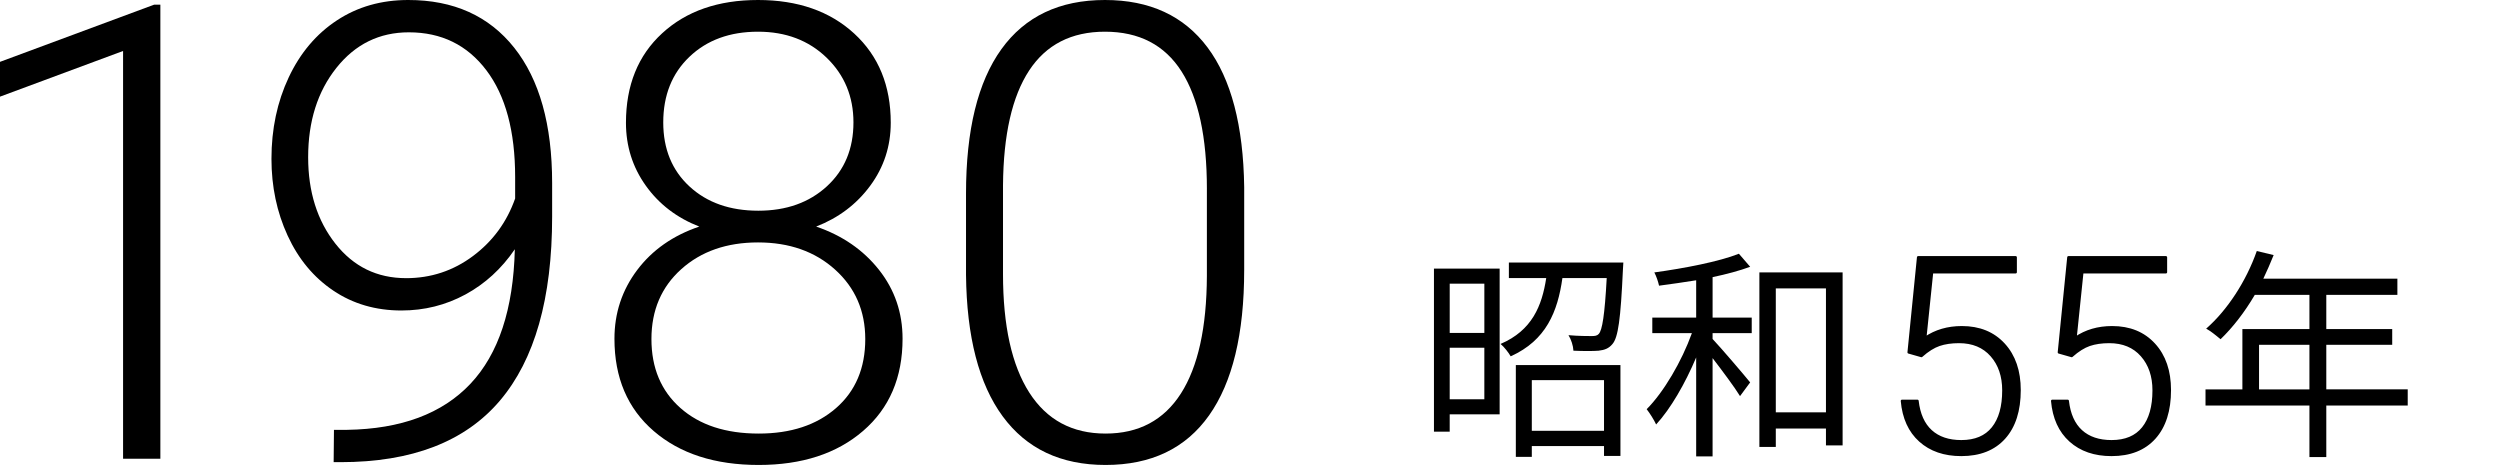
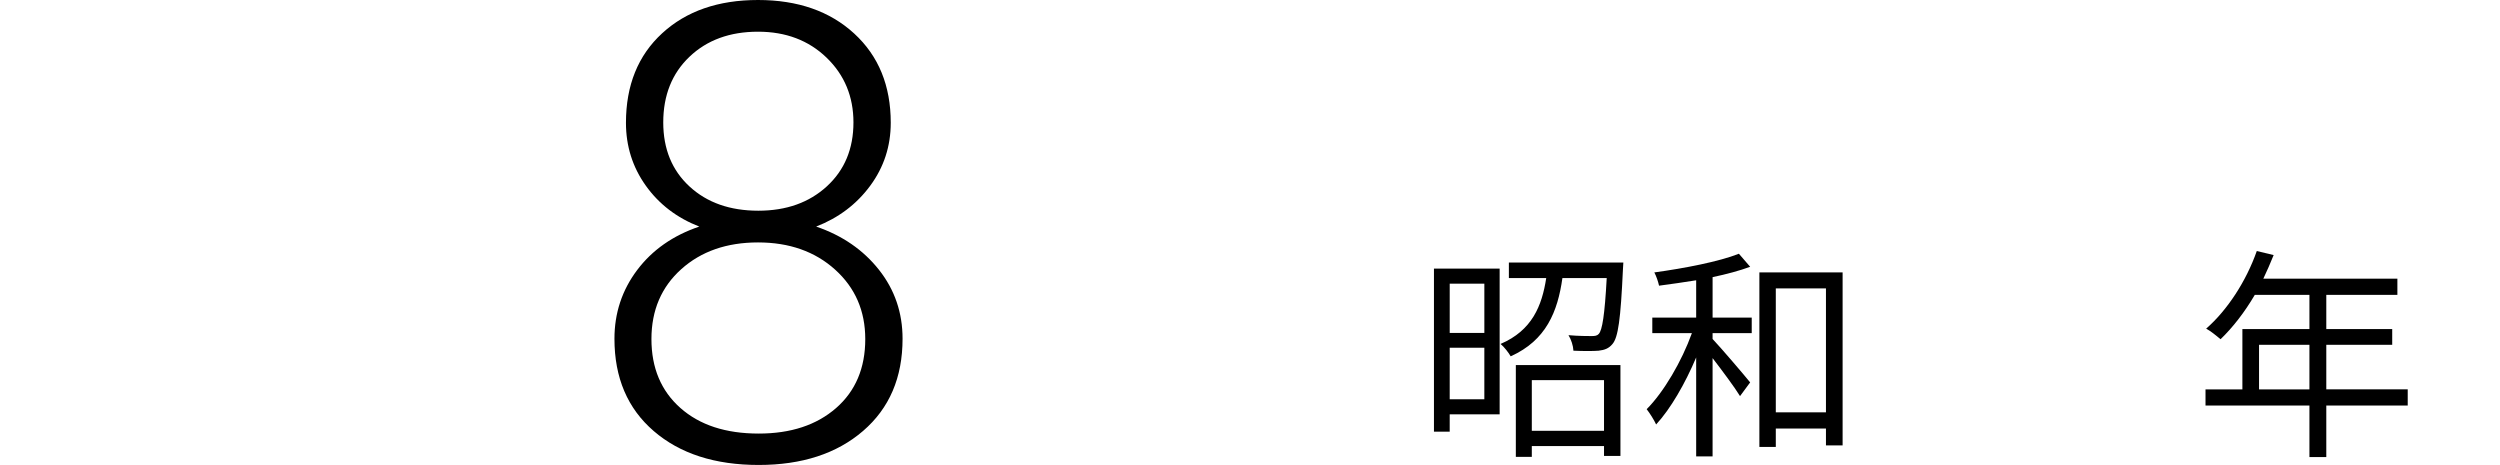
<svg xmlns="http://www.w3.org/2000/svg" id="_レイヤー_5" data-name="レイヤー 5" version="1.1" viewBox="0 0 196.382 36.523">
  <defs>
    <style>
      .cls-1 {
        stroke-width: 0px;
      }

      .cls-1, .cls-2 {
        fill: #000;
      }

      .cls-2 {
        stroke: #000;
        stroke-linecap: round;
        stroke-linejoin: round;
        stroke-width: .2px;
      }
    </style>
  </defs>
  <g>
-     <path class="cls-1" d="M12.598,36.035h-2.93V4.004L0,7.593v-2.734L12.109.366h.488v35.669Z" />
-     <path class="cls-1" d="M40.441,19.58c-1.042,1.53-2.336,2.714-3.882,3.553-1.547.838-3.223,1.257-5.029,1.257-2.019,0-3.801-.521-5.347-1.562-1.547-1.041-2.743-2.481-3.589-4.321-.847-1.839-1.27-3.849-1.27-6.03,0-2.344.451-4.476,1.354-6.396.903-1.92,2.165-3.414,3.784-4.479C28.083.533,29.951-0,32.067-0,35.632-0,38.406,1.249,40.393,3.748c1.985,2.498,2.979,6.042,2.979,10.632v2.637c0,6.413-1.367,11.23-4.102,14.453s-6.909,4.834-12.524,4.834h-.537l.024-2.539h1.025c4.248-.064,7.479-1.27,9.692-3.613,2.213-2.344,3.377-5.867,3.491-10.571ZM31.896,21.851c1.953,0,3.707-.58,5.261-1.741,1.555-1.161,2.657-2.667,3.309-4.518v-1.68c0-3.604-.753-6.4-2.259-8.39-1.505-1.989-3.536-2.983-6.091-2.983-2.312,0-4.208.93-5.688,2.789-1.481,1.858-2.222,4.2-2.222,7.025,0,2.711.712,4.972,2.136,6.782,1.424,1.811,3.275,2.715,5.555,2.715Z" />
    <path class="cls-1" d="M69.971,9.644c0,1.84-.537,3.487-1.611,4.944-1.074,1.457-2.49,2.526-4.248,3.21,2.051.7,3.695,1.831,4.932,3.394,1.237,1.562,1.855,3.369,1.855,5.42,0,3.044-1.033,5.457-3.101,7.239-2.067,1.782-4.801,2.673-8.203,2.673-3.434,0-6.181-.887-8.239-2.661-2.06-1.773-3.089-4.19-3.089-7.251,0-2.018.594-3.816,1.782-5.396,1.188-1.578,2.816-2.718,4.883-3.418-1.758-.684-3.157-1.753-4.199-3.21-1.042-1.457-1.562-3.104-1.562-4.944,0-2.945.948-5.289,2.845-7.031C53.91.871,56.421-0,59.546-0s5.644.879,7.557,2.637c1.912,1.758,2.868,4.094,2.868,7.007ZM67.969,26.636c0-2.213-.789-4.032-2.368-5.456-1.579-1.424-3.597-2.137-6.055-2.137-2.458,0-4.468.7-6.03,2.1-1.562,1.4-2.344,3.231-2.344,5.493,0,2.263.757,4.065,2.271,5.408s3.564,2.014,6.152,2.014c2.523,0,4.549-.667,6.079-2.002,1.53-1.334,2.295-3.141,2.295-5.42ZM67.041,9.619c0-2.034-.704-3.731-2.111-5.09-1.408-1.359-3.203-2.039-5.384-2.039-2.213,0-4.008.655-5.383,1.966-1.376,1.31-2.063,3.031-2.063,5.163,0,2.084.688,3.76,2.063,5.029,1.375,1.27,3.178,1.904,5.407,1.904,2.197,0,3.992-.639,5.384-1.916,1.392-1.278,2.087-2.95,2.087-5.018Z" />
-     <path class="cls-1" d="M97.734,21.216c0,5.014-.92,8.818-2.759,11.414-1.84,2.596-4.55,3.894-8.13,3.894-3.516,0-6.21-1.273-8.081-3.82-1.872-2.547-2.832-6.254-2.881-11.121v-6.372c0-4.996.928-8.78,2.783-11.353C80.522,1.286,83.232-0,86.797-0,90.312-0,92.998,1.241,94.854,3.724c1.855,2.482,2.815,6.14,2.881,10.974v6.519ZM94.805,14.844c0-4.068-.664-7.145-1.99-9.229-1.326-2.083-3.332-3.125-6.018-3.125-2.637,0-4.623,1.018-5.957,3.052-1.335,2.035-2.019,5.038-2.051,9.009v6.982c0,4.053.688,7.153,2.062,9.302,1.375,2.148,3.373,3.223,5.994,3.223,2.604,0,4.577-1.05,5.92-3.149s2.022-5.176,2.039-9.229v-6.836Z" />
  </g>
  <g>
    <path class="cls-1" d="M117.801,32.548h-3.923v1.36h-1.237v-12.811h5.16v11.45ZM113.879,22.282v3.87h2.721v-3.87h-2.721ZM116.599,31.364v-4.046h-2.721v4.046h2.721ZM127.519,20.621s-.018.389-.035.583c-.177,3.852-.371,5.318-.83,5.831-.283.336-.602.459-1.078.513-.424.035-1.202.035-1.979,0-.018-.389-.177-.883-.389-1.219.795.07,1.537.07,1.803.07.282,0,.441-.018.583-.176.265-.3.459-1.449.618-4.382h-3.48c-.371,2.633-1.272,4.895-4.064,6.149-.159-.283-.513-.742-.795-.972,2.474-1.06,3.251-2.986,3.587-5.177h-2.934v-1.219h8.994ZM119.073,28.678h8.217v7.138h-1.29v-.777h-5.672v.848h-1.255v-7.209ZM120.328,29.862v3.976h5.672v-3.976h-5.672Z" />
    <path class="cls-1" d="M134.528,24.95h3.075v1.219h-3.075v.459c.672.707,2.51,2.863,2.951,3.41l-.795,1.078c-.406-.671-1.396-1.996-2.156-2.986v7.722h-1.289v-7.775c-.866,2.05-2.015,4.046-3.146,5.266-.159-.354-.495-.883-.742-1.201,1.343-1.343,2.757-3.764,3.552-5.973h-3.11v-1.219h3.446v-2.933c-.99.159-1.979.3-2.916.424-.07-.318-.212-.742-.371-1.042,2.333-.318,5.089-.849,6.644-1.467l.884,1.025c-.812.3-1.855.583-2.951.813v3.18ZM144.742,21.398v13.588h-1.308v-1.325h-3.94v1.449h-1.29v-13.711h6.538ZM143.434,32.389v-9.736h-3.94v9.736h3.94Z" />
-     <path class="cls-2" d="M149.935,27.678l.746-7.463h7.651v1.167h-6.569l-.536,5.171c.82-.561,1.78-.841,2.88-.841,1.381,0,2.481.449,3.301,1.346.82.896,1.229,2.091,1.229,3.584,0,1.611-.399,2.862-1.198,3.752-.799.89-1.923,1.335-3.374,1.335-1.331,0-2.41-.371-3.237-1.114-.826-.742-1.3-1.783-1.419-3.122h1.209c.119,1.044.473,1.834,1.062,2.371.589.536,1.384.804,2.386.804,1.094,0,1.919-.347,2.476-1.041.558-.694.836-1.682.836-2.964,0-1.121-.312-2.036-.936-2.744-.624-.708-1.476-1.062-2.555-1.062-.596,0-1.113.076-1.555.226-.442.151-.908.443-1.398.878l-.998-.284Z" />
-     <path class="cls-2" d="M161.738,27.678l.746-7.463h7.651v1.167h-6.569l-.536,5.171c.82-.561,1.78-.841,2.88-.841,1.381,0,2.481.449,3.301,1.346.82.896,1.229,2.091,1.229,3.584,0,1.611-.399,2.862-1.198,3.752-.799.89-1.923,1.335-3.374,1.335-1.331,0-2.41-.371-3.237-1.114-.826-.742-1.3-1.783-1.419-3.122h1.209c.119,1.044.473,1.834,1.062,2.371.589.536,1.384.804,2.386.804,1.094,0,1.919-.347,2.476-1.041.558-.694.836-1.682.836-2.964,0-1.121-.312-2.036-.936-2.744-.624-.708-1.476-1.062-2.555-1.062-.596,0-1.113.076-1.555.226-.442.151-.908.443-1.398.878l-.998-.284Z" />
    <path class="cls-1" d="M189.133,31.858h-6.396v4.047h-1.325v-4.047h-8.163v-1.272h2.897v-4.735h5.266v-2.686h-4.293c-.796,1.361-1.732,2.562-2.687,3.481-.247-.212-.795-.654-1.131-.831,1.661-1.449,3.146-3.728,3.976-6.096l1.325.318c-.247.619-.529,1.254-.812,1.855h10.531v1.272h-5.584v2.686h5.178v1.237h-5.178v3.499h6.396v1.272ZM181.412,30.586v-3.499h-3.958v3.499h3.958Z" />
  </g>
</svg>